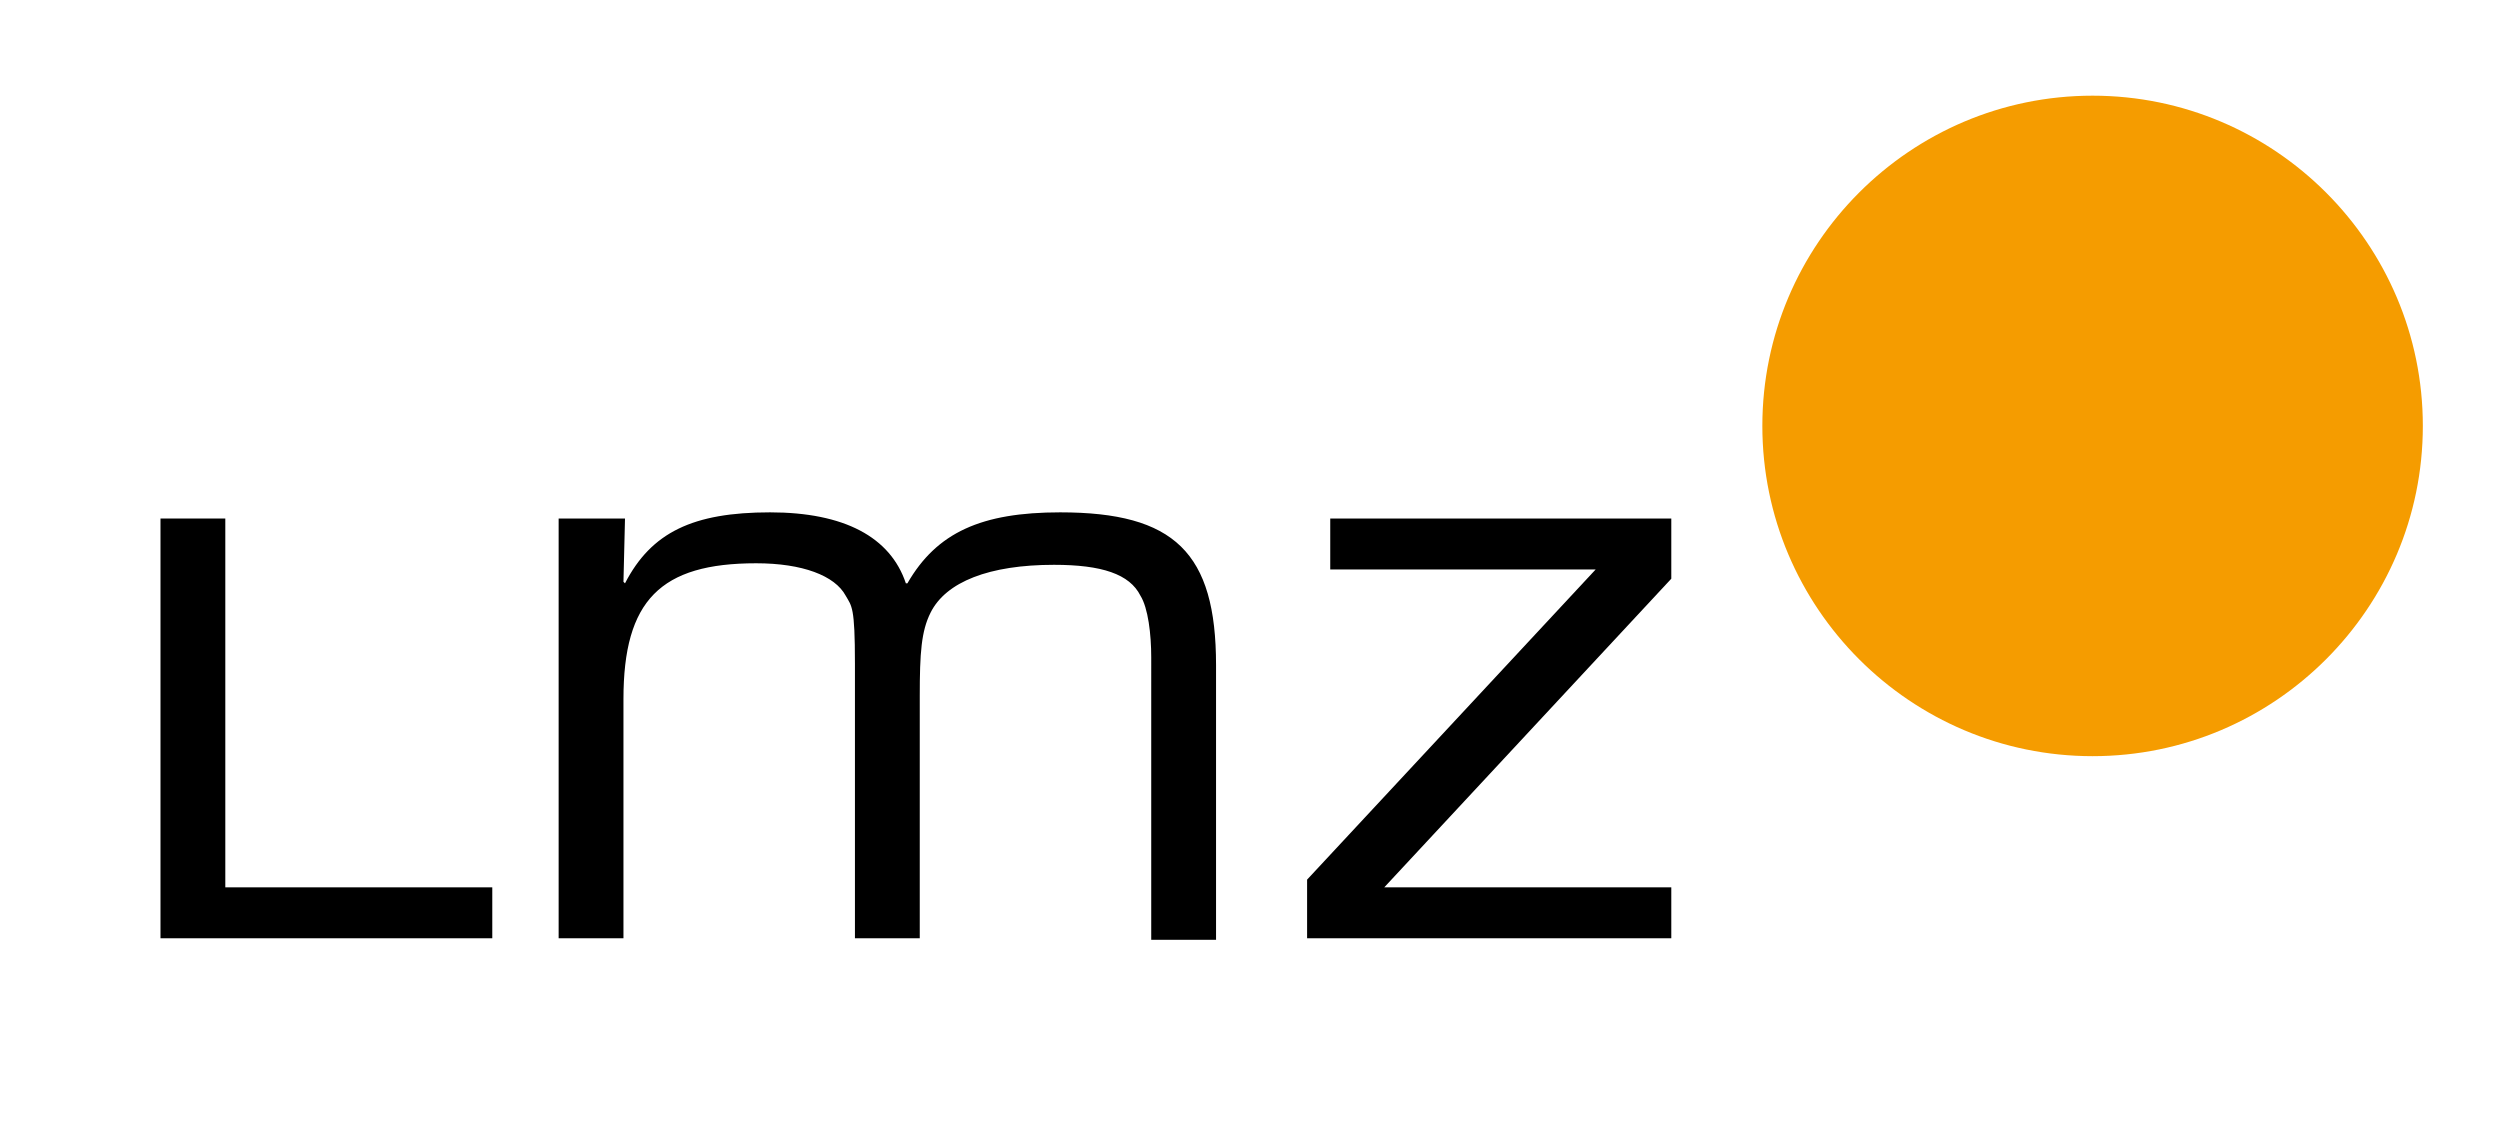
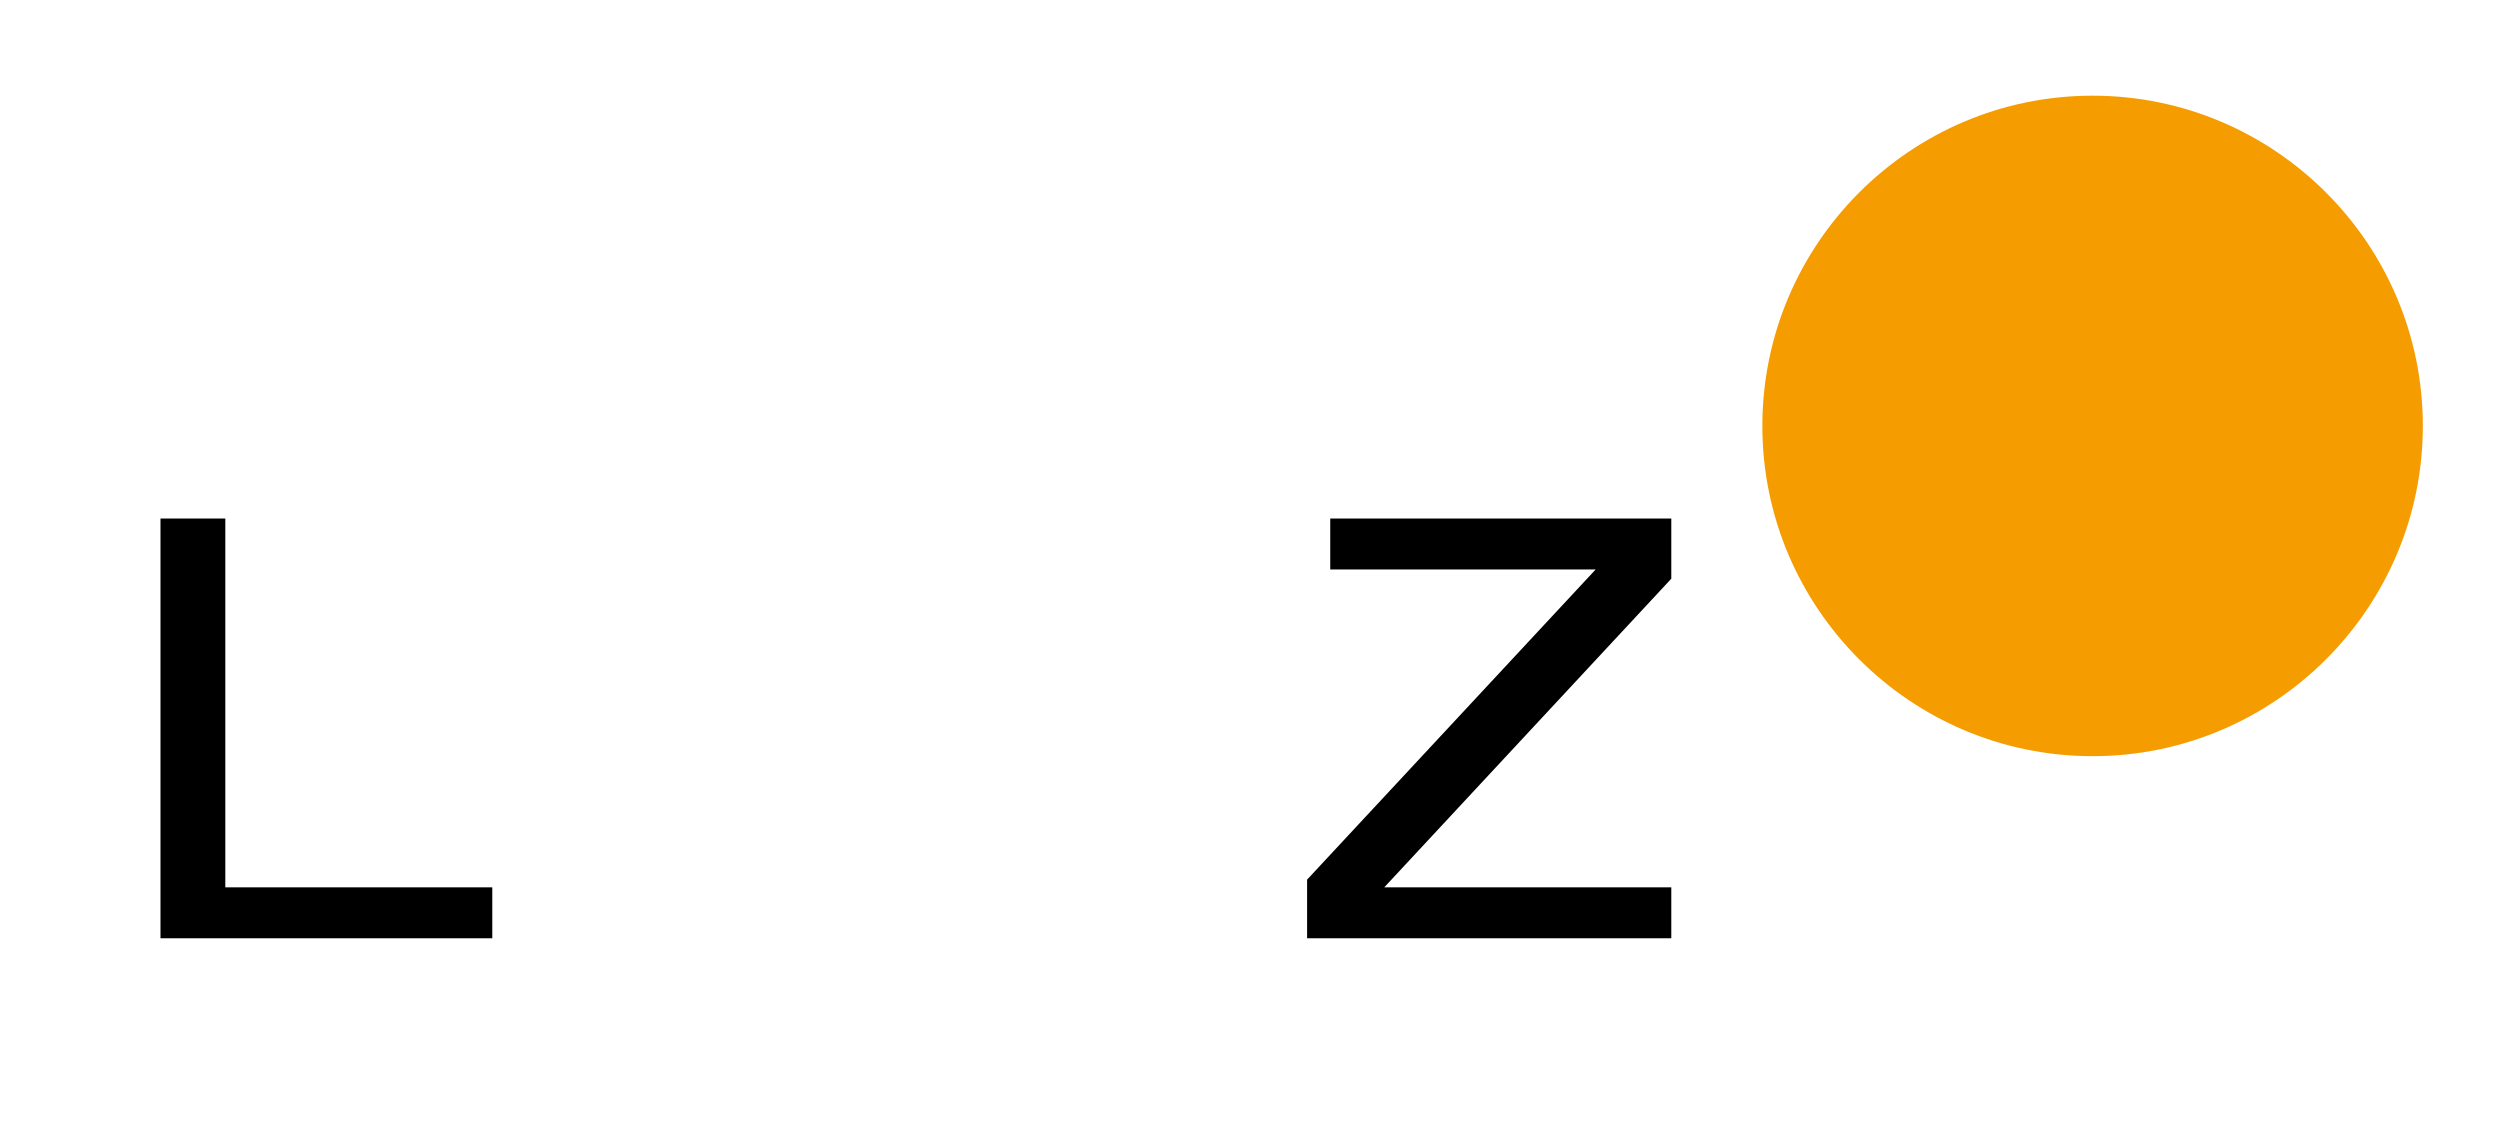
<svg xmlns="http://www.w3.org/2000/svg" version="1.1" id="Ebene_1" x="0px" y="0px" viewBox="0 0 162 73" style="enable-background:new 0 0 162 73;" xml:space="preserve">
  <style type="text/css">
	.st0{fill:#F59C00;}
</style>
  <g>
-     <path d="M40.5,33.6l-0.1,4.1l0.1,0.1c1.7-3.3,4.4-4.6,9.4-4.6c4.8,0,7.8,1.6,8.8,4.6h0.1c1.9-3.3,4.8-4.6,9.9-4.6   c7.4,0,10.1,2.6,10.1,9.9v17.8h-4.2V42.6c0-1.5-0.2-3.2-0.7-4c-0.7-1.4-2.5-2-5.6-2c-4.2,0-7,1.1-8,3.1c-0.6,1.2-0.7,2.6-0.7,5.4   v15.7h-4.2V43c0-3.7-0.2-3.7-0.6-4.4c-0.7-1.3-2.8-2.1-5.8-2.1c-6.2,0-8.6,2.4-8.6,8.8v15.5h-4.2V33.6H40.5L40.5,33.6z" />
    <polygon points="14.6,57.5 14.6,33.6 10.4,33.6 10.4,60.8 31.9,60.8 31.9,57.5 14.6,57.5  " />
    <path class="st0" d="M157,27.6c0,11.8-9.6,21.4-21.4,21.4c-11.8,0-21.4-9.6-21.4-21.4c0-11.8,9.6-21.4,21.4-21.4   C147.4,6.2,157,15.8,157,27.6L157,27.6z" />
    <polygon points="108.3,33.6 108.3,37.5 89.7,57.5 108.3,57.5 108.3,60.8 84.7,60.8 84.7,57 103.4,36.9 86.2,36.9 86.2,33.6    108.3,33.6  " />
  </g>
</svg>